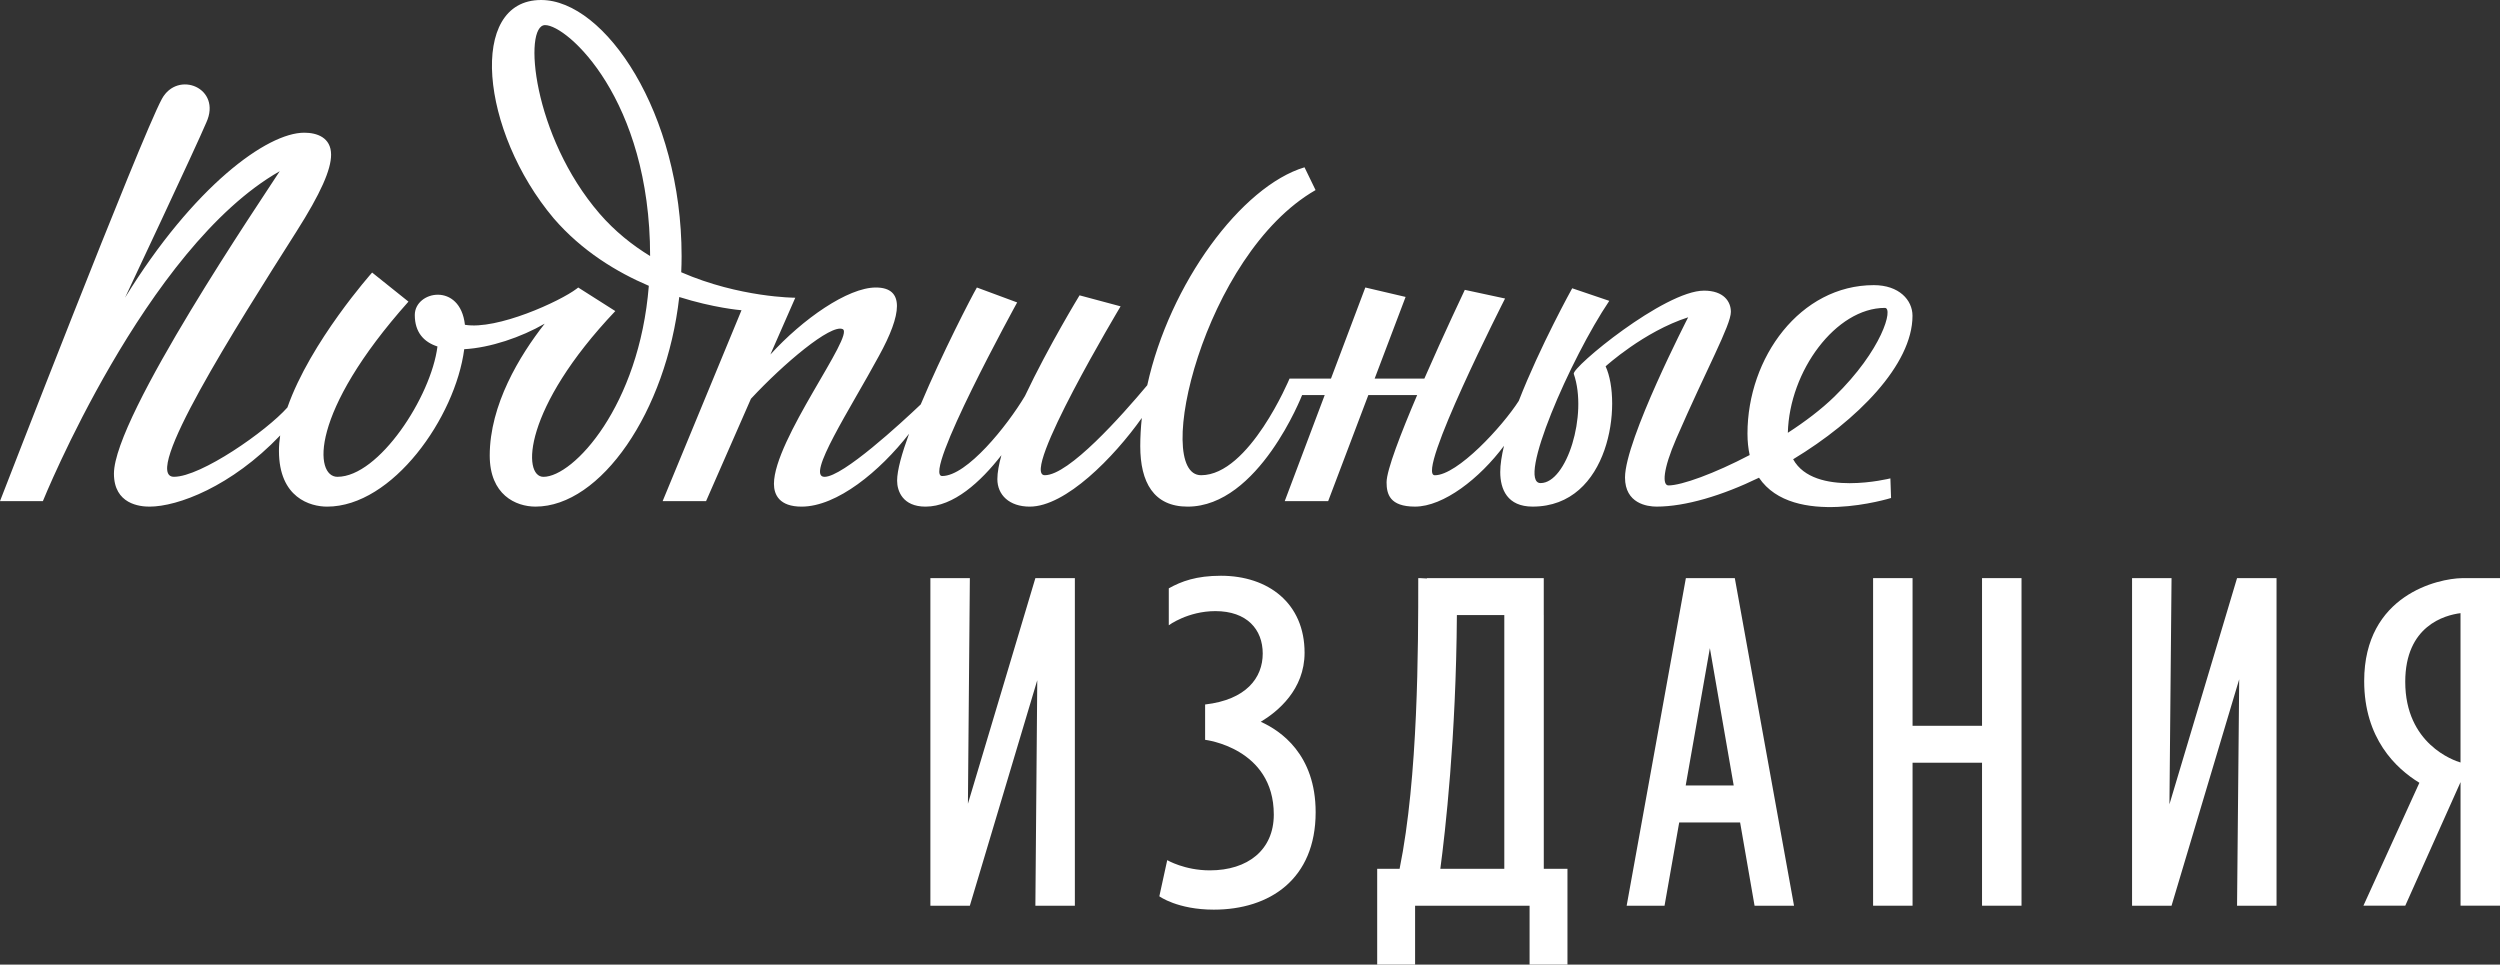
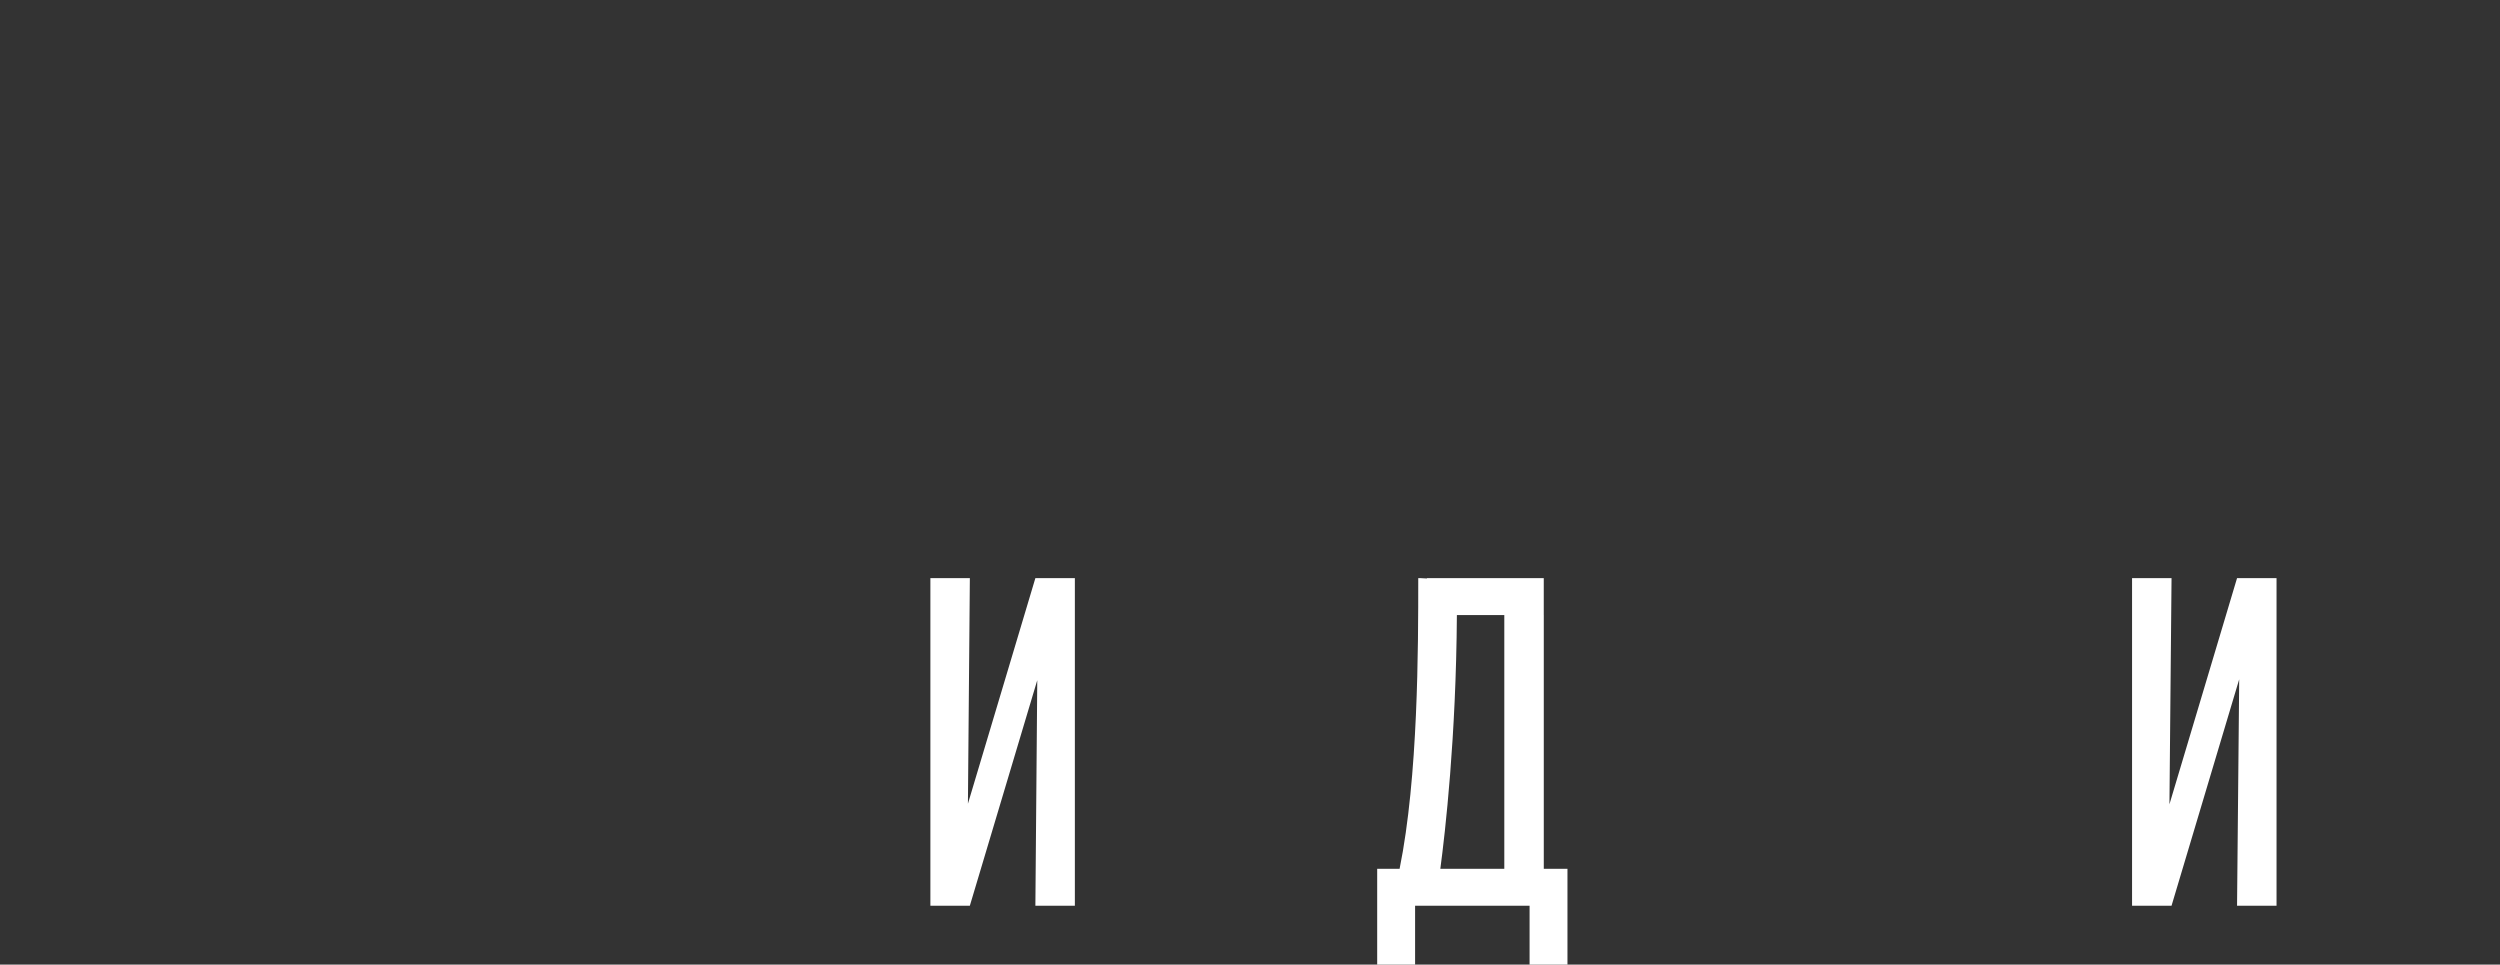
<svg xmlns="http://www.w3.org/2000/svg" viewBox="0 0 114.033 44" fill="none">
  <rect x="0" y="0" width="114.033" height="44" fill="#333333" stroke="none" />
  <path d="M44.15 36.661L44.238 26.37H42.438V41.312H44.238L47.313 31.026L47.227 41.312H49.028V26.37H47.227L44.15 36.661Z" fill="white" />
-   <path d="M57.508 32.923C58.282 32.458 59.506 31.457 59.506 29.773C59.506 27.516 57.85 26.262 55.689 26.262C54.573 26.262 53.889 26.513 53.312 26.836V28.52C53.312 28.52 54.182 27.875 55.437 27.875C56.877 27.875 57.597 28.71 57.597 29.81C57.597 30.92 56.841 31.918 54.969 32.134V33.746C54.969 33.746 58.102 34.11 58.102 37.156C58.102 38.769 56.914 39.7 55.185 39.7C54.033 39.7 53.241 39.234 53.241 39.234L52.881 40.883C52.881 40.883 53.709 41.492 55.365 41.492C57.922 41.492 60.011 40.095 60.011 37.049C60.011 34.412 58.415 33.33 57.508 32.923Z" fill="white" />
  <path d="M70.416 28.055V26.371H69.732H68.616H65.087V26.387C64.857 26.365 64.691 26.371 64.691 26.371C64.691 29.519 64.691 35.447 63.84 39.629H63.215H62.818V44H64.547V41.313H68.616H69.769V44H71.497V41.313V39.664V39.629H70.417V28.055H70.416ZM65.698 39.628C65.921 37.957 66.417 33.638 66.453 28.055H68.616V39.628H65.698Z" fill="white" />
-   <path d="M78.555 26.37H78.051H78.015H77.439H76.898L74.197 41.312H75.925L76.594 37.514H79.372L80.031 41.312H81.831L79.13 26.37H78.555ZM76.89 35.829L77.993 29.564L79.08 35.829H76.89Z" fill="white" />
-   <path d="M113.348 26.37H112.303V26.371C111.219 26.386 107.838 27.131 107.838 31.064C107.838 33.686 109.287 35.053 110.356 35.705L107.803 41.311H109.712L112.233 35.675V41.311H114.034V26.37H113.348ZM112.232 27.968V34.78C111.925 34.689 109.711 33.934 109.711 31.1C109.711 28.542 111.516 28.059 112.232 27.968Z" fill="white" />
  <path d="M98.955 36.687L99.051 26.37H97.25V41.312H99.051L102.137 30.985L102.039 41.312H103.84V26.37H102.039L98.955 36.687Z" fill="white" />
-   <path d="M86.227 21.82C86.227 21.82 82.754 22.696 81.791 20.948C84.709 19.186 87.235 16.634 87.235 14.403C87.235 13.686 86.623 13.006 85.47 13.006C82.121 13.006 79.708 16.302 79.708 19.778C79.708 20.141 79.744 20.464 79.808 20.756C78.205 21.597 76.704 22.142 76.106 22.142C75.818 22.142 75.84 21.434 76.466 19.993C77.848 16.813 78.951 14.833 78.951 14.224C78.951 13.758 78.627 13.257 77.726 13.257C75.923 13.257 71.676 16.768 71.785 17.055C72.432 18.918 71.461 22.035 70.272 22.035C69.156 22.035 71.64 16.338 73.405 13.723L71.713 13.149C71.713 13.149 70.246 15.794 69.276 18.286C68.529 19.454 66.479 21.678 65.446 21.678C64.546 21.678 68.651 13.616 68.651 13.616L66.815 13.221C66.815 13.221 65.881 15.183 64.969 17.27H62.702L64.114 13.544L62.277 13.113L60.71 17.269H58.82C58.82 17.269 56.983 21.676 54.786 21.676C52.553 21.676 54.894 11.608 60.007 8.67L59.503 7.631C56.624 8.496 53.345 12.942 52.33 17.571C51.165 18.963 48.754 21.676 47.657 21.676C46.504 21.676 51.114 13.973 51.114 13.973L49.242 13.471C49.242 13.471 47.84 15.764 46.751 18.063C45.936 19.43 44.104 21.713 42.975 21.713C42.039 21.713 46.396 13.795 46.396 13.795L44.559 13.114C44.314 13.535 42.979 16.112 41.997 18.447C41.109 19.29 38.445 21.75 37.609 21.75C36.744 21.75 38.797 18.632 40.093 16.232C41.138 14.333 41.282 13.114 39.949 13.114C38.672 13.114 36.615 14.55 35.139 16.172L36.276 13.58C36.276 13.58 33.742 13.58 31.073 12.418C31.084 12.174 31.09 11.928 31.09 11.681C31.09 5.16 27.597 0 24.681 0C21.332 0 21.908 5.984 25.257 9.961C26.54 11.448 28.132 12.414 29.595 13.037C29.158 18.521 26.157 21.75 24.789 21.75C23.817 21.75 23.853 18.632 28.066 14.189L26.374 13.114C26.358 13.126 26.333 13.146 26.304 13.169C25.55 13.744 22.674 15.062 21.207 14.815C20.99 12.858 18.92 13.263 18.92 14.368C18.92 15.152 19.328 15.602 19.954 15.804C19.665 18.097 17.282 21.749 15.39 21.749C14.345 21.749 14.093 18.847 18.631 13.758L16.974 12.432C16.974 12.432 14.156 15.593 13.11 18.585C12.156 19.663 9.168 21.748 7.936 21.748C6.423 21.748 10.744 14.94 13.518 10.568C14.634 8.812 15.102 7.737 15.102 7.057C15.102 6.269 14.454 6.053 13.877 6.053C12.185 6.053 8.836 8.49 5.703 13.578C5.703 13.578 8.943 6.699 9.411 5.588C10.132 4.012 8.103 3.187 7.383 4.513C6.411 6.305 0 22.858 0 22.858H1.956C1.956 22.858 6.638 11.285 12.759 7.81C12.003 8.992 5.197 18.989 5.197 21.604C5.197 23.001 6.385 23.109 6.818 23.109C8.107 23.109 10.548 22.196 12.78 19.862C12.743 20.101 12.724 20.337 12.724 20.565C12.724 22.715 14.164 23.109 14.92 23.109C17.905 23.109 20.77 19.037 21.175 15.928C22.355 15.864 23.77 15.385 24.845 14.764C23.699 16.224 22.338 18.468 22.338 20.78C22.338 22.571 23.527 23.108 24.427 23.108C27.394 23.108 30.389 18.798 30.983 13.548C32.557 14.043 33.747 14.145 33.822 14.151L30.225 22.858H32.206L34.253 18.189C35.745 16.583 37.895 14.772 38.435 15.011C39.012 15.262 35.302 20.063 35.302 22.07C35.302 22.571 35.554 23.109 36.562 23.109C38.181 23.109 40.136 21.493 41.465 19.785C41.137 20.682 40.92 21.454 40.92 21.927C40.92 22.392 41.172 23.109 42.217 23.109C43.496 23.109 44.729 21.982 45.678 20.762C45.562 21.18 45.493 21.552 45.493 21.855C45.493 22.572 46.034 23.109 46.97 23.109C48.607 23.109 50.801 20.868 52.082 19.064C52.036 19.495 52.011 19.924 52.011 20.351C52.011 21.999 52.623 23.109 54.172 23.109C57.412 23.109 59.393 18.021 59.393 18.021H60.424L58.601 22.858H60.582L62.414 18.021H64.641C63.896 19.767 63.246 21.448 63.246 21.998C63.246 22.536 63.39 23.108 64.543 23.108C65.842 23.108 67.491 21.826 68.602 20.335C68.495 20.784 68.431 21.19 68.431 21.532C68.431 22.32 68.755 23.108 69.908 23.108C73.437 23.108 74.003 18.363 73.237 16.71C73.237 16.71 74.985 15.119 77.003 14.473C77.003 14.473 74.122 20.066 74.122 21.782C74.122 22.965 75.13 23.108 75.562 23.108C76.876 23.108 78.558 22.604 80.233 21.79C81.793 24.106 86.257 22.715 86.257 22.715L86.227 21.82ZM27.349 9.745C24.288 6.198 23.856 1.145 24.865 1.145C25.873 1.145 29.654 4.513 29.654 11.679C28.834 11.178 28.041 10.545 27.349 9.745ZM85.976 14.044C86.372 14.044 85.856 15.965 83.671 18.093C83.075 18.673 82.335 19.233 81.549 19.741C81.619 16.921 83.745 14.044 85.976 14.044Z" fill="white" />
-   <path d="M90.407 26.37V33.106H87.238V26.37H86.553H85.438V41.312H87.238V34.79H90.407V41.312H92.208V26.37H91.523H90.407Z" fill="white" />
</svg>